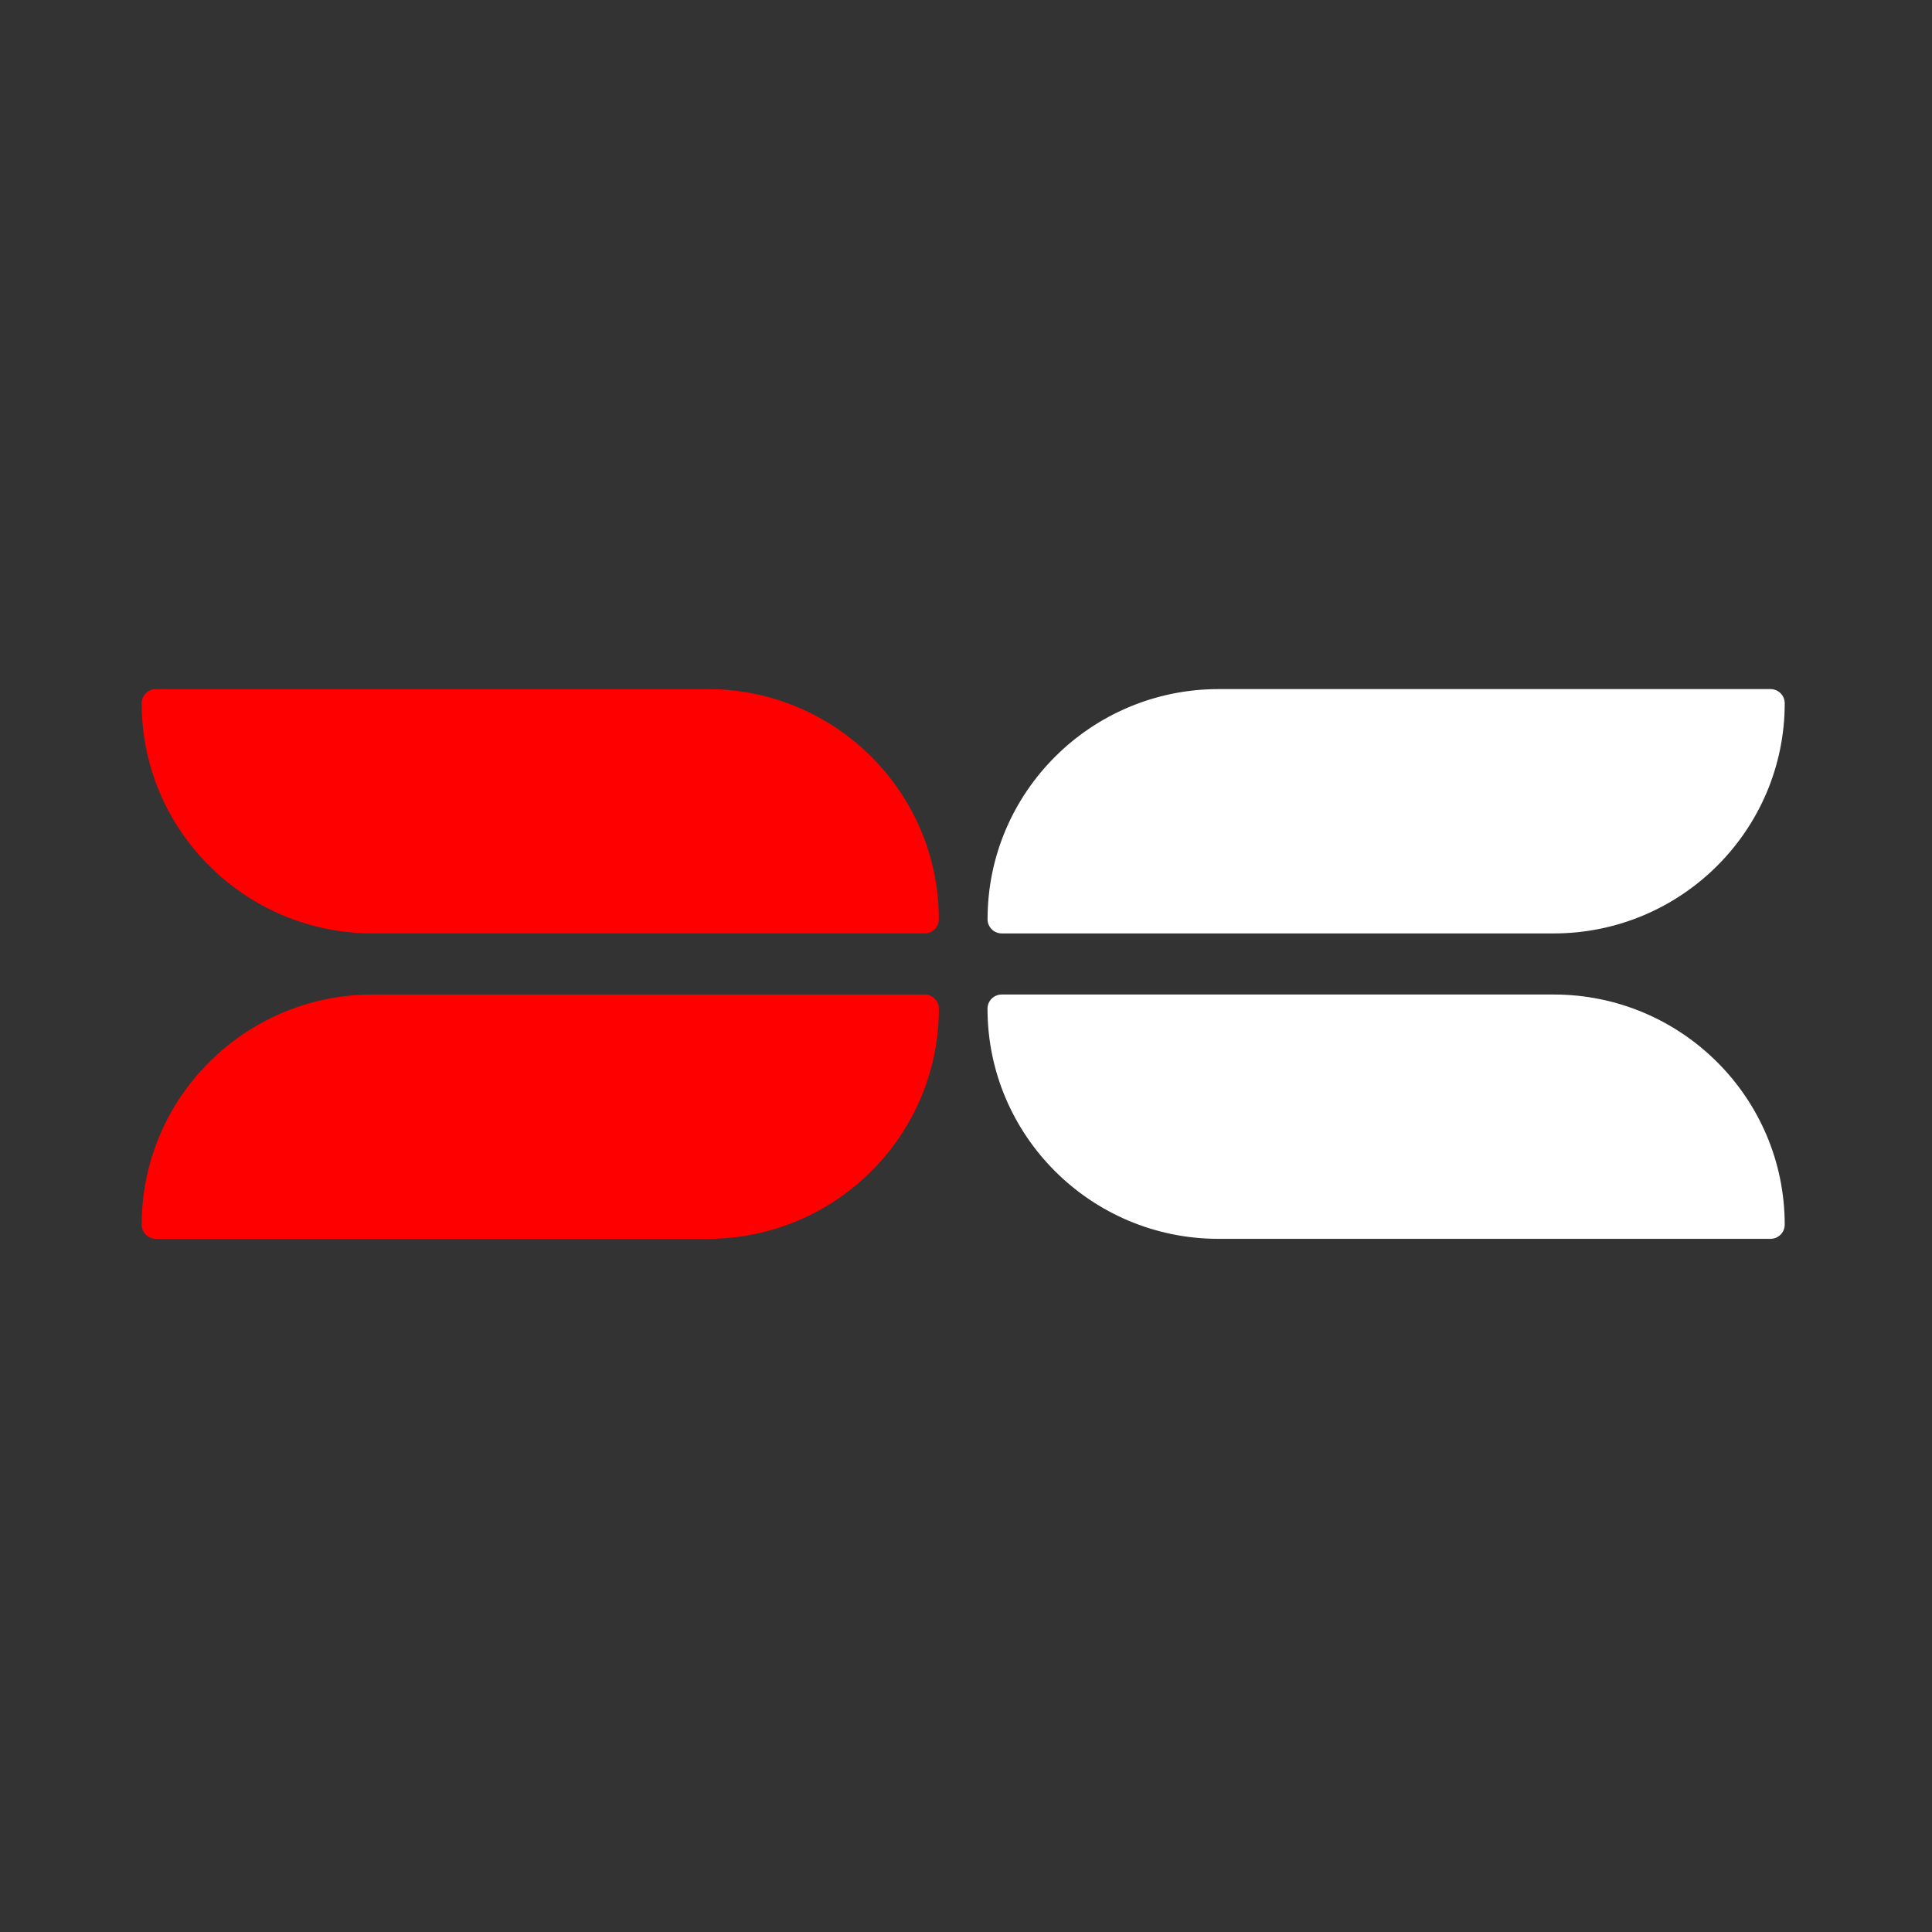
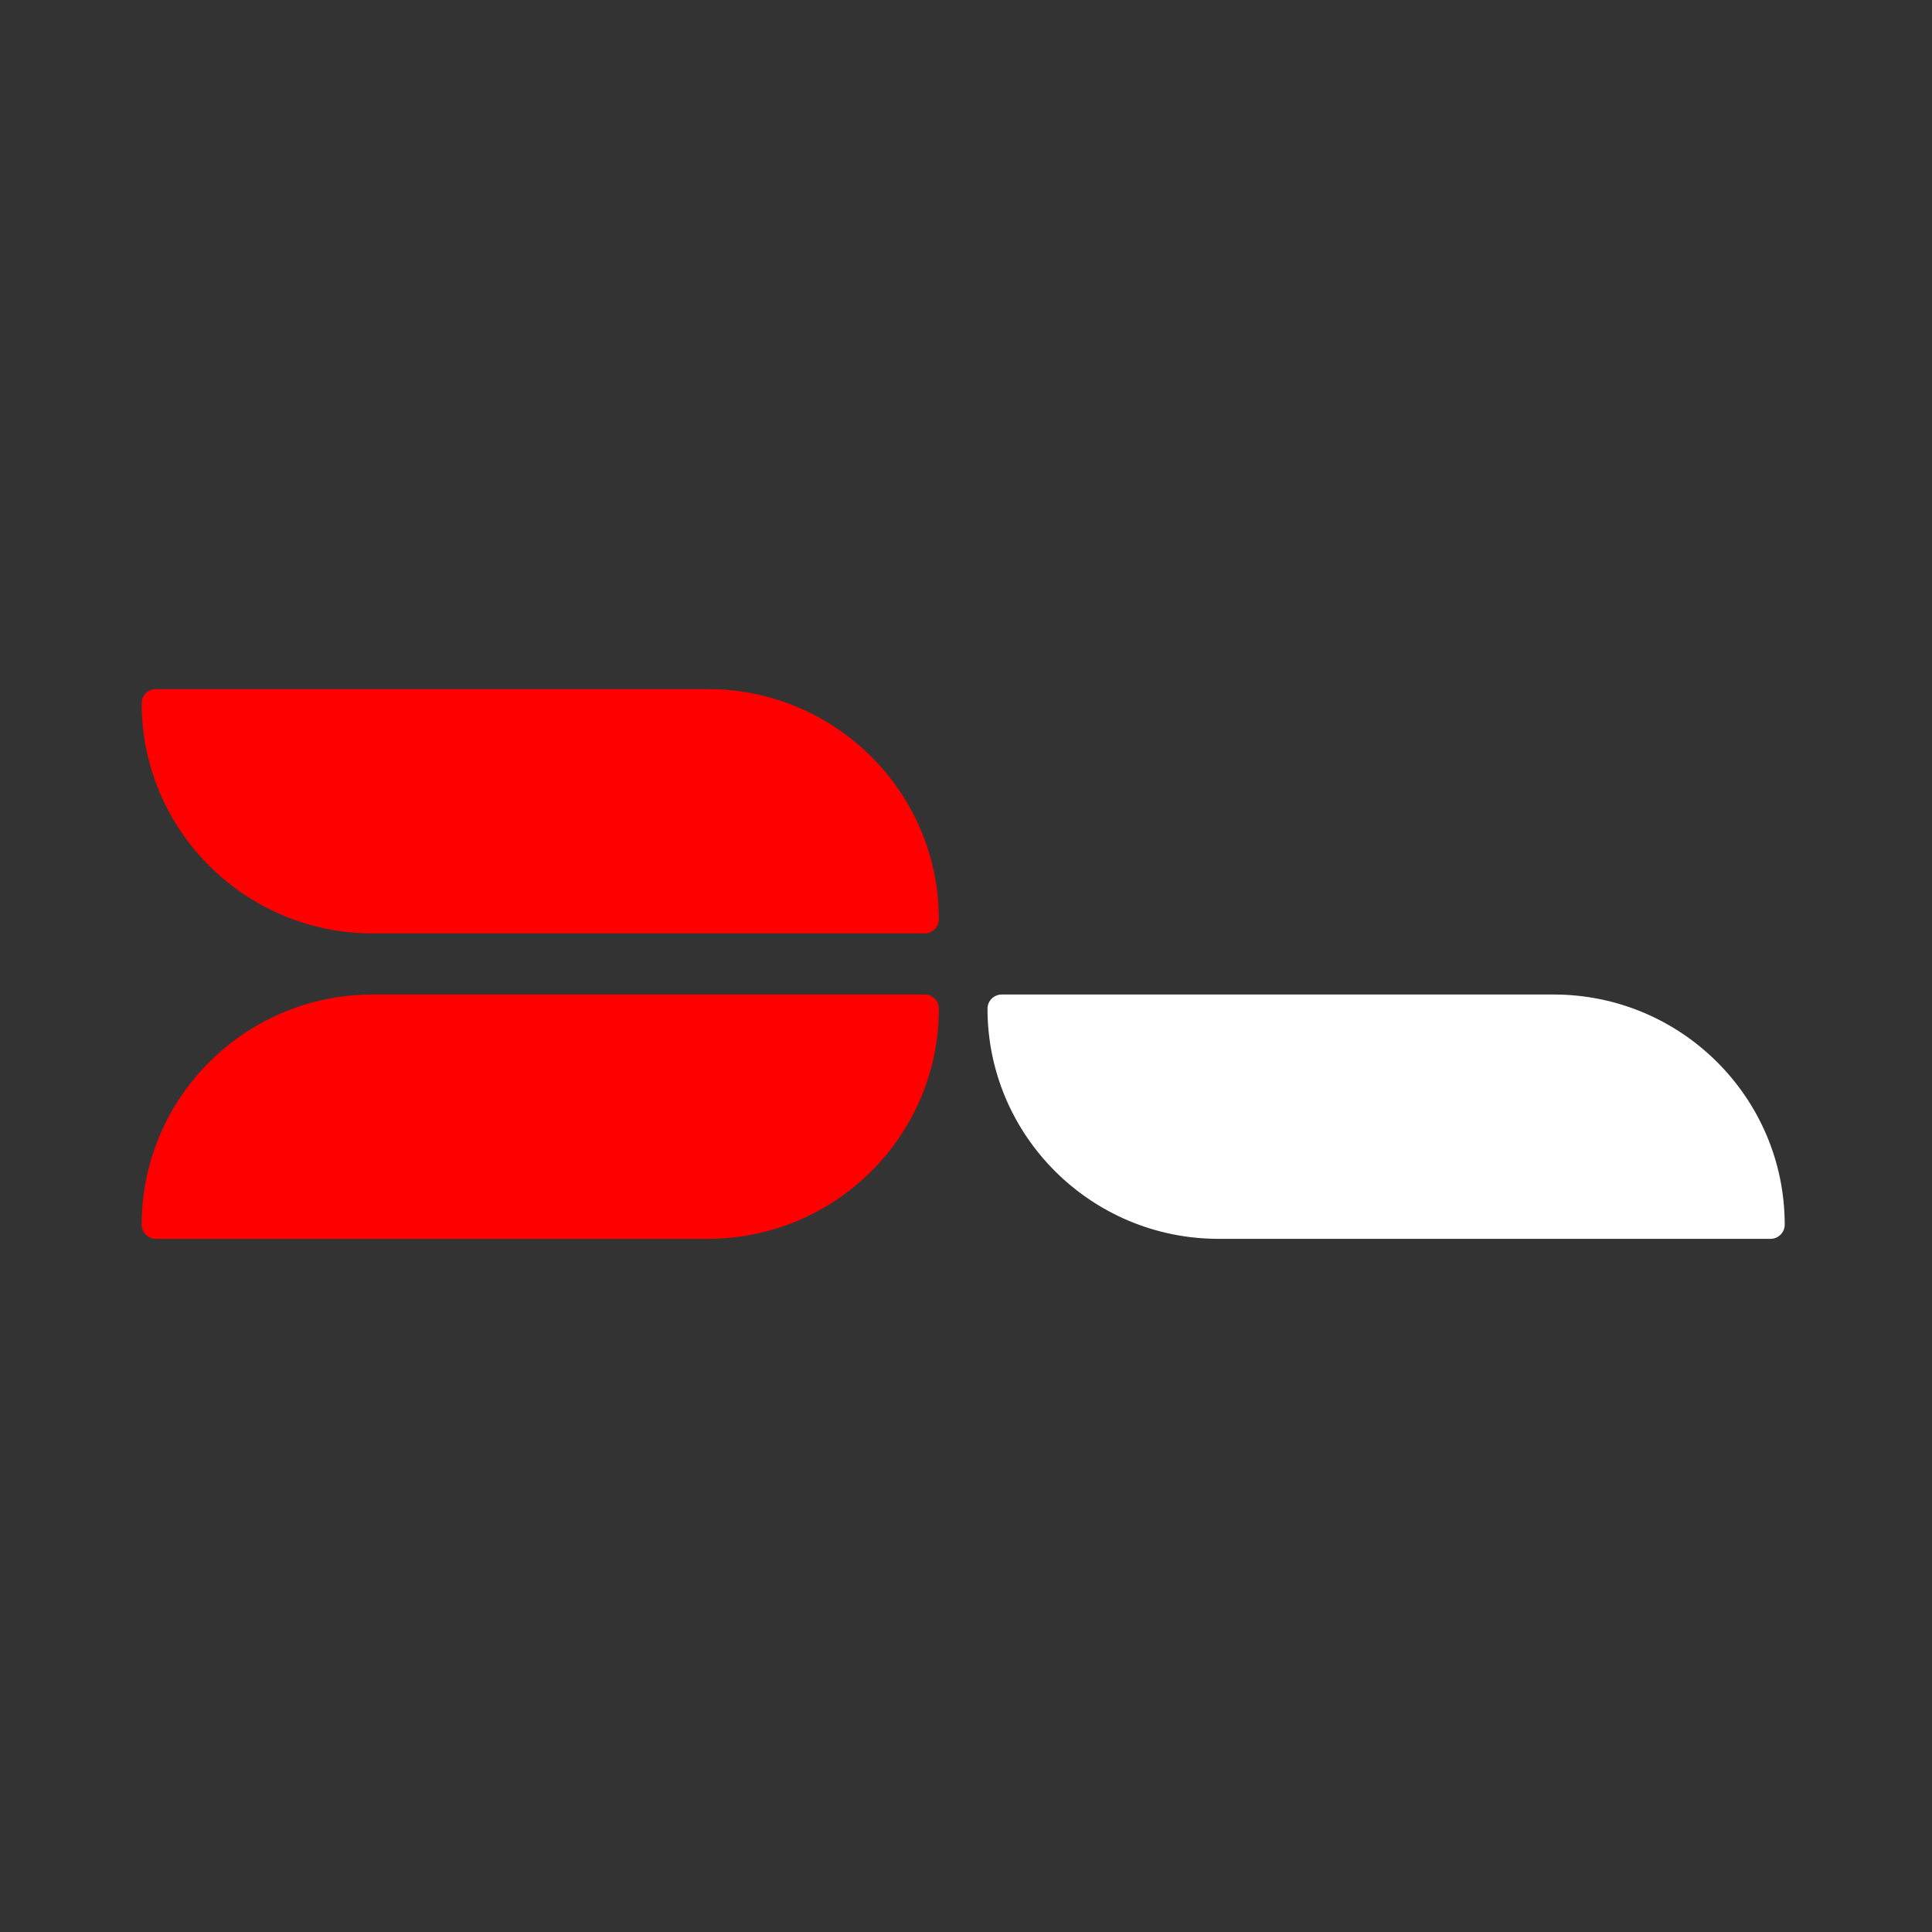
<svg xmlns="http://www.w3.org/2000/svg" width="300" height="300" viewBox="0 0 300 300" fill="none">
  <rect x="0" y="0" width="300" height="300" fill="#333333" stroke="none" />
  <path d="M153.34 156.627C153.34 155.412 154.329 154.427 155.549 154.427H241.249C261.051 154.427 277.129 170.442 277.129 190.167C277.129 191.382 276.14 192.367 274.92 192.367H189.22C169.418 192.367 153.34 176.352 153.34 156.627Z" fill="white" />
-   <path d="M153.348 142.742C153.348 123.017 169.426 107.002 189.228 107.002H274.922C276.142 107.002 277.13 107.987 277.13 109.202C277.13 128.927 261.052 144.942 241.25 144.942H155.556C154.336 144.942 153.348 143.957 153.348 142.742Z" fill="white" />
  <path d="M145.783 142.74C145.783 143.955 144.794 144.94 143.574 144.94H57.881C38.078 144.94 22 128.925 22 109.2C22 107.985 22.989 107 24.209 107L109.903 107C129.705 107 145.783 123.015 145.783 142.74Z" fill="#FF0000" />
-   <path d="M145.789 156.625C145.789 176.35 129.711 192.365 109.909 192.365H24.209C22.989 192.365 22 191.38 22 190.165C22 170.44 38.078 154.425 57.88 154.425H143.58C144.8 154.425 145.789 155.41 145.789 156.625Z" fill="#FF0000" />
+   <path d="M145.789 156.625C145.789 176.35 129.711 192.365 109.909 192.365H24.209C22.989 192.365 22 191.38 22 190.165C22 170.44 38.078 154.425 57.88 154.425H143.58C144.8 154.425 145.789 155.41 145.789 156.625" fill="#FF0000" />
</svg>